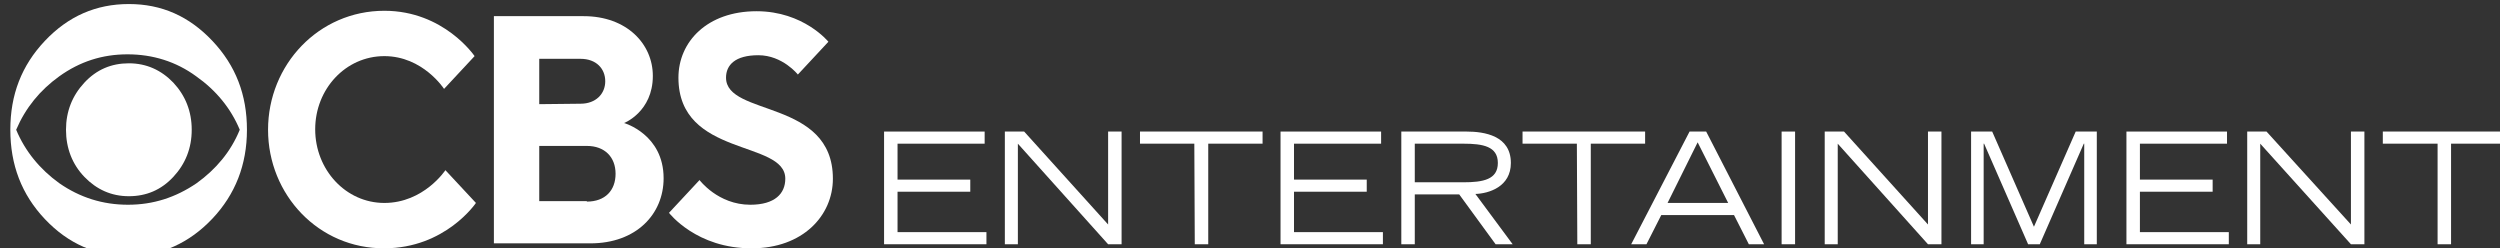
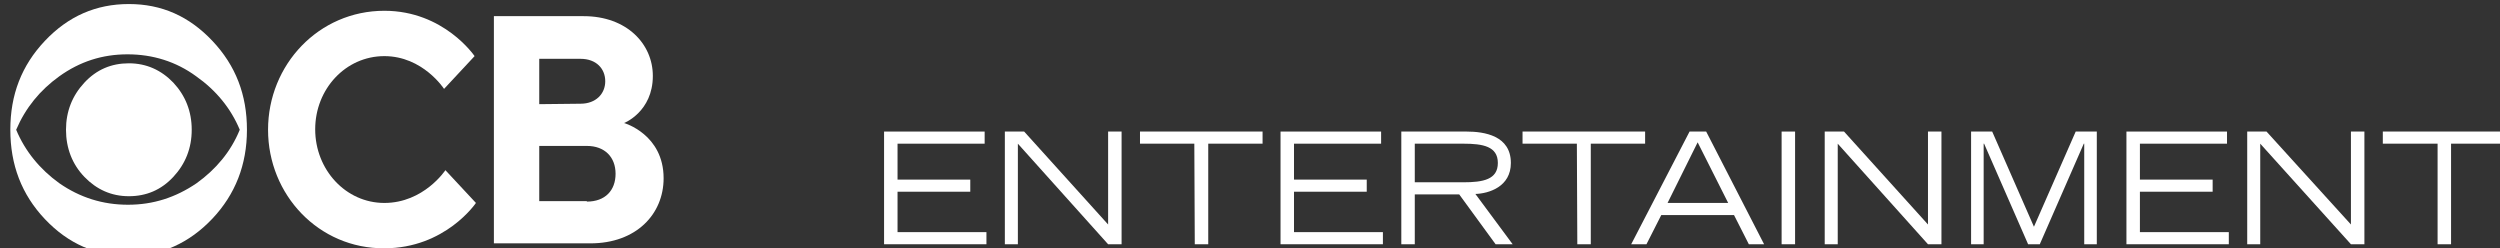
<svg xmlns="http://www.w3.org/2000/svg" version="1.1" id="Layer_1" x="0px" y="0px" viewBox="0 0 556.8 55.3" style="enable-background:new 0 0 556.8 55.3;" xml:space="preserve">
  <rect x="0" y="0" width="556.8" height="55.3" fill="#333333" stroke="none" />
  <style type="text/css">
	.st0{display:none;}
	.st1{display:inline;}
	.st2{fill:#FFFFFF;}
	.st3{fill:#FFFFFF;}
</style>
  <g id="Layer_2_1_" class="st0">
    <rect x="-4.1" y="-3.5" class="st1" width="564.4" height="62" />
  </g>
  <g id="Layer_3" class="st0">
    <rect x="-30.5" y="-100.2" class="st1" width="613" height="243.3" />
  </g>
  <g>
    <path class="st2" d="M196.9,29.3h22.4V32h-19.4v8h16.2v2.7h-16.2v9h19.8v2.7h-22.8V29.3z" />
    <path class="st2" d="M223.8,29.3h4.3L246.8,50V29.3h3v25.1h-3L226.7,32v22.4h-2.9L223.8,29.3L223.8,29.3z" />
    <path class="st2" d="M266,32h-12.1v-2.7h27.3V32h-12.1v22.4h-3L266,32L266,32z" />
    <path class="st2" d="M285.2,29.3h22.4V32h-19.4v8h16.2v2.7h-16.2v9H308v2.7h-22.8V29.3z" />
    <path class="st2" d="M312.1,29.3h14.5c4,0,9.9,0.9,9.9,7c0,5.3-4.9,6.8-7.9,6.9l8.3,11.2h-3.8L325,43.3h-9.9v11.1h-3V29.3z    M315.1,40.6h10.8c4.4,0,7.7-0.6,7.7-4.3s-3.3-4.3-7.7-4.3h-10.8V40.6z" />
    <path class="st2" d="M351.2,32h-12.1v-2.7h27.3V32h-12.1v22.4h-3L351.2,32L351.2,32z" />
    <path class="st2" d="M376.3,29.3h3.7l12.9,25.1h-3.4l-3.3-6.5H370l-3.3,6.5h-3.4L376.3,29.3z M384.9,45.2l-6.8-13.5l-6.7,13.5   H384.9z" />
    <path class="st2" d="M396.8,29.3h3v25.1h-3V29.3z" />
    <path class="st2" d="M406.4,29.3h4.3L429.4,50V29.3h3v25.1h-3L409.3,32v22.4h-2.9L406.4,29.3L406.4,29.3z" />
    <path class="st2" d="M439,29.3h4.7l9.3,21.2l9.3-21.2h4.7v25.1h-2.8V32h-0.1l-9.8,22.4h-2.6L441.9,32h-0.1v22.4H439V29.3z" />
    <path class="st2" d="M473.6,29.3H496V32h-19.4v8h16.2v2.7h-16.2v9h19.8v2.7h-22.8V29.3z" />
    <path class="st2" d="M500.5,29.3h4.3L523.6,50V29.3h3v25.1h-3L503.4,32v22.4h-2.9V29.3z" />
    <path class="st2" d="M542.8,32h-12.1v-2.7H558V32h-12.1v22.4h-3V32H542.8z" />
  </g>
  <g id="Outlined">
    <g>
      <g>
        <path class="st3" d="M55,28.9c0,7.8-2.6,14.4-7.7,19.8S35.9,57,28.7,57c-7.3,0-13.5-2.7-18.7-8.2S2.3,36.7,2.3,28.9     S4.8,14.6,10,9.1c5.2-5.5,11.4-8.2,18.7-8.2s13.4,2.7,18.6,8.2S55,21.1,55,28.9z M53.4,28.9c-2-4.8-5.3-8.8-9.7-11.9     c-4.5-3.3-9.7-4.9-15.3-4.9S17.8,13.7,13.2,17c-4.3,3.1-7.5,7-9.6,11.9c2,4.8,5.3,8.8,9.6,11.9c4.6,3.2,9.7,4.8,15.3,4.8     s10.6-1.6,15.3-4.8C48.1,37.7,51.4,33.8,53.4,28.9z M42.7,28.9c0,4.1-1.4,7.6-4.1,10.5c-2.7,2.9-6,4.3-9.9,4.3s-7.2-1.5-9.9-4.3     s-4.1-6.4-4.1-10.5s1.4-7.6,4.1-10.5s6-4.3,9.9-4.3s7.2,1.5,9.9,4.3C41.3,21.3,42.7,24.8,42.7,28.9z" />
      </g>
      <g>
        <path class="st3" d="M59.7,28.9C59.7,14.4,71,2.4,85.6,2.4c13.3,0,20.1,10.1,20.1,10.1l-6.8,7.3c0,0-4.7-7.3-13.3-7.3     s-15.4,7.3-15.4,16.3S77,45.2,85.6,45.2c8.8,0,13.6-7.3,13.6-7.3l6.8,7.3c0,0-6.8,10.1-20.4,10.1C71,55.4,59.7,43.4,59.7,28.9z" />
        <path class="st3" d="M109.9,3.6H130c9.6,0,15.4,6.2,15.4,13.3c0,8-6.4,10.5-6.4,10.5s8.8,2.5,8.8,12.3c0,8-6.1,14.5-16.3,14.5     h-21.5V3.6z M129.3,23.1c3.4,0,5.5-2.2,5.5-5s-2-5-5.5-5h-9.2v10.1L129.3,23.1L129.3,23.1z M130.7,44.9c4.1,0,6.4-2.5,6.4-6.2     s-2.4-6.2-6.4-6.2h-10.6v12.3H130.7L130.7,44.9z" />
-         <path class="st3" d="M149,47.4l6.8-7.3c0,0,4.1,5.5,11.3,5.5c5.5,0,7.8-2.5,7.8-5.8c0-8.7-23.8-4.7-23.8-22.5     c0-8,6.4-14.8,17.4-14.8c10.5,0,16,6.8,16,6.8l-6.8,7.3c0,0-3.4-4.3-8.8-4.3c-5.2,0-7.2,2.2-7.2,5c0,8.7,23.8,4.7,23.8,22.5     c0,8.3-6.8,15.5-18,15.5C155.1,55.4,149,47.4,149,47.4z" />
      </g>
    </g>
  </g>
</svg>